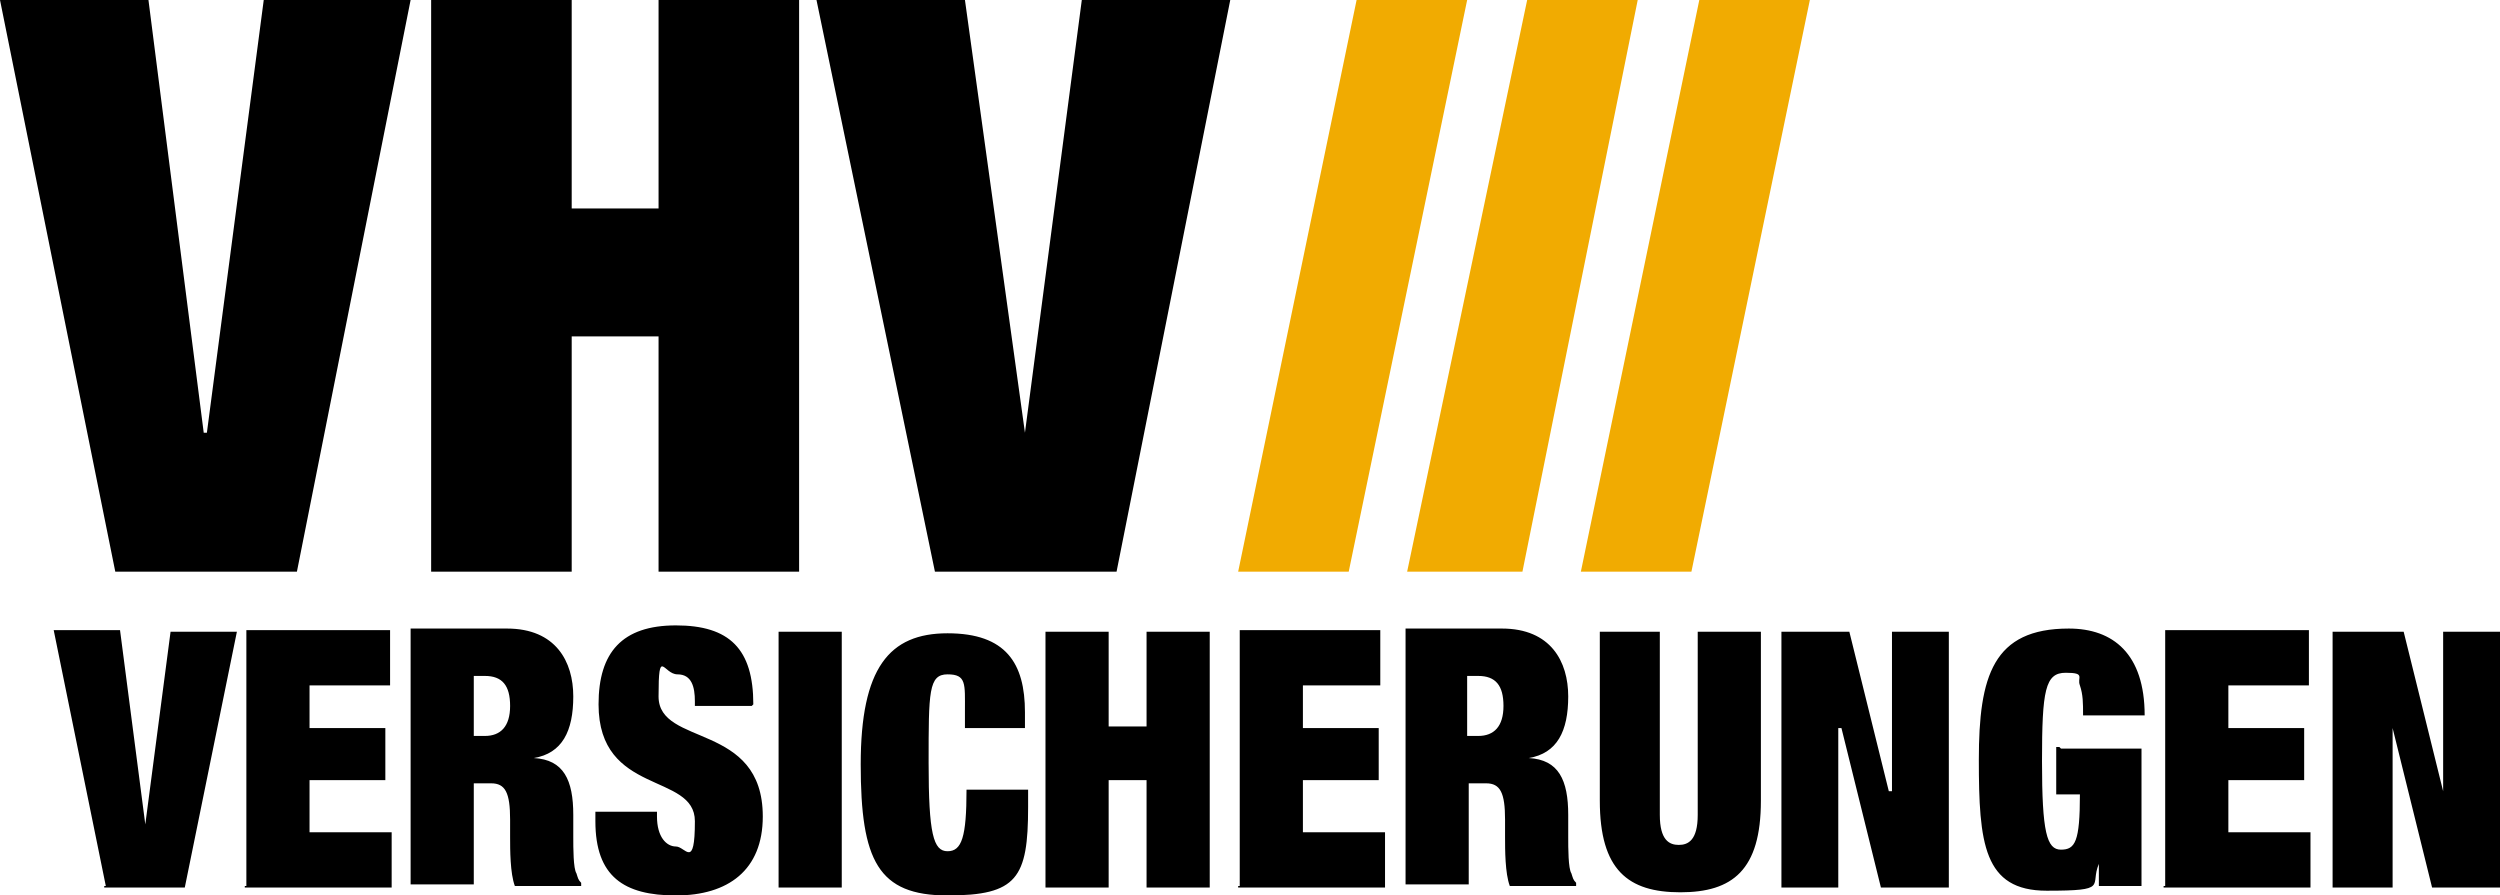
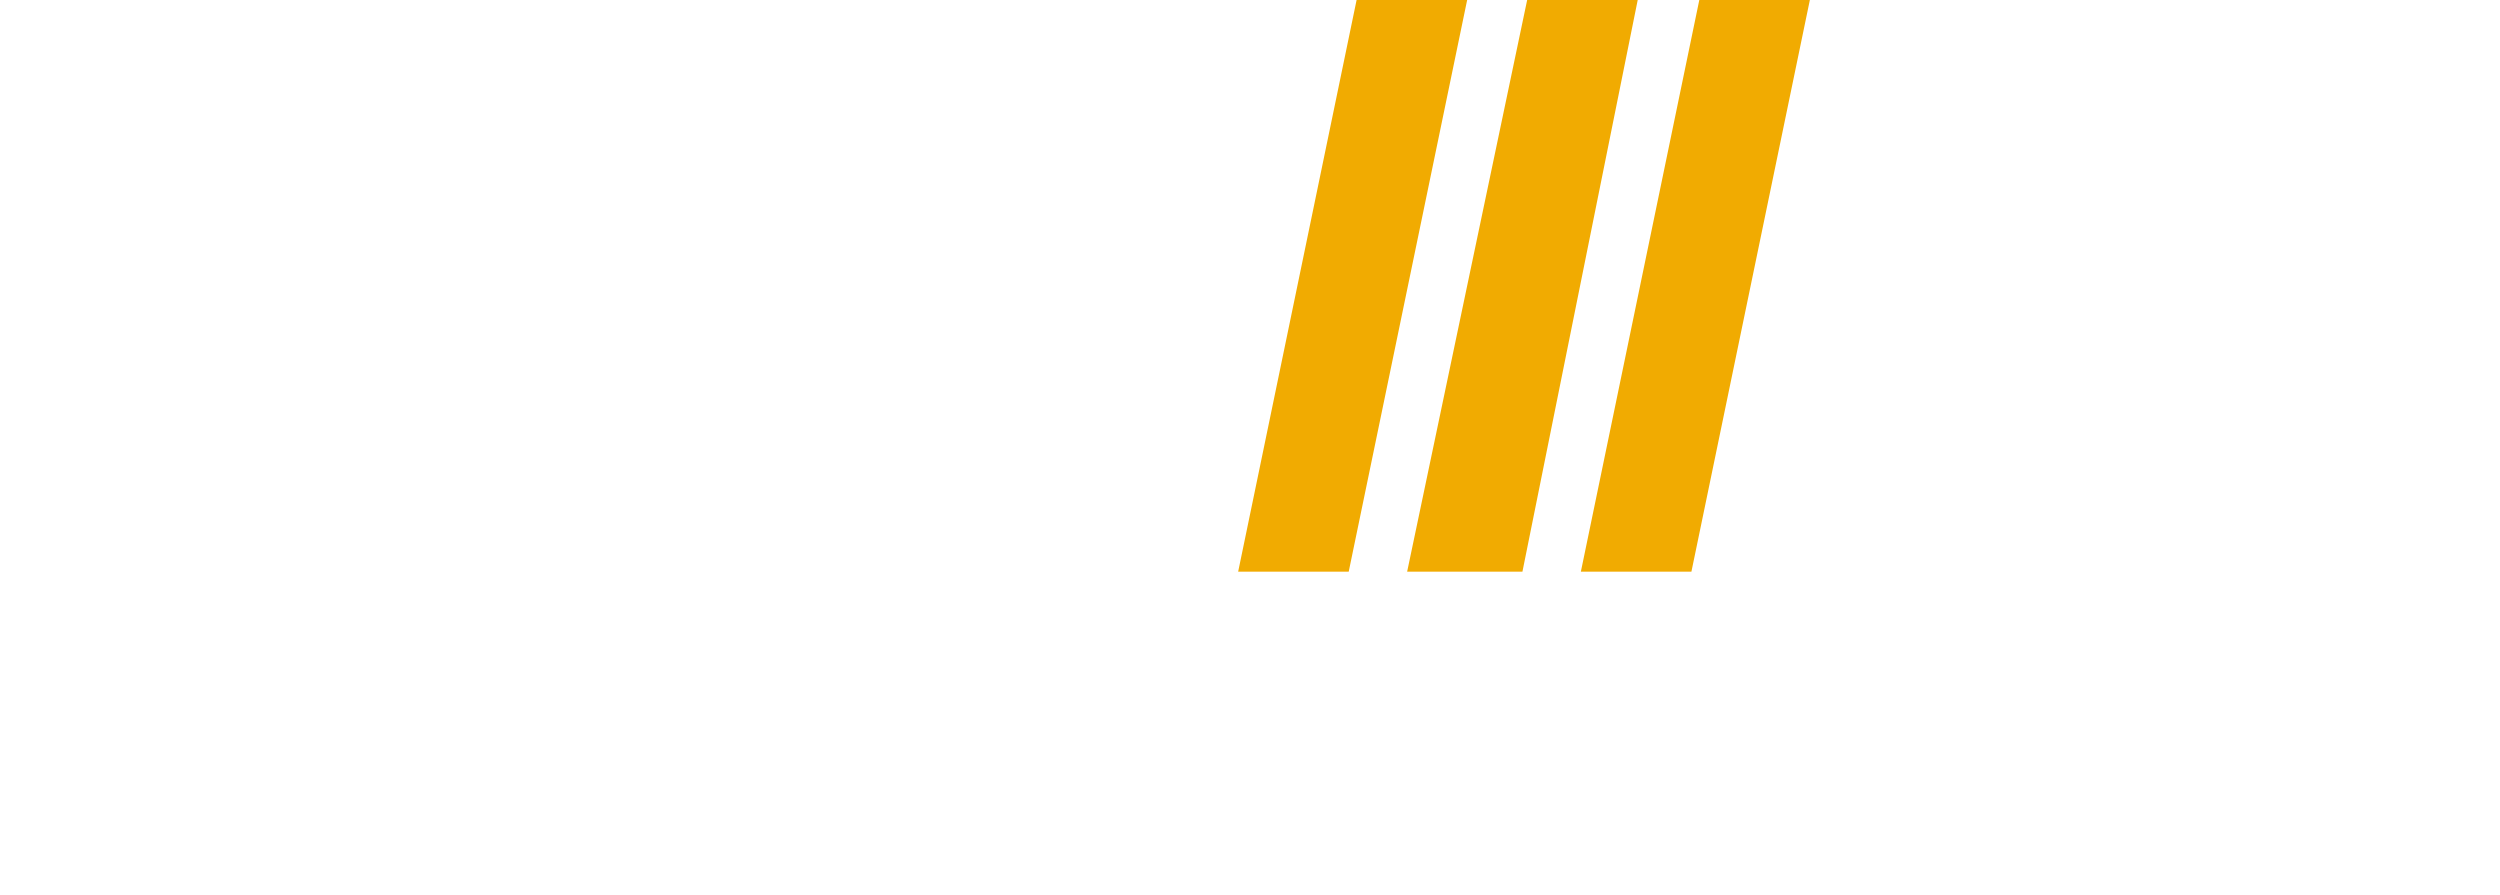
<svg xmlns="http://www.w3.org/2000/svg" id="Layer_1" version="1.1" viewBox="0 0 158.3 56.7">
  <defs>
    <style>
      .st0 {
        fill: #f1ab01;
      }
    </style>
  </defs>
  <g id="fF">
    <g>
-       <path d="M7.3,36.2h11.5L26,0h-9.3l-3.6,27.4h-.2L9.4,0H0l7.3,36.2ZM27.3,0v36.2h8.9v-14.9h5.5v14.9h8.9V0h-8.9v13.2h-5.5V0h-8.9ZM59.2,36.2h11.5L77.9,0h-9.4l-3.6,27.4L61.1,0h-9.4l7.5,36.2ZM6.6,56.2h5.1l3.3-16.2h-4.2l-1.6,12.2-1.6-12.3H3.4l3.3,16.2h-.1ZM15.5,56.2h9.3v-3.5h-5.2v-3.3h4.8v-3.3h-4.8v-2.7h5.1v-3.5h-9.1v16.2h-.1ZM26,56h4v-6.4h1.1c.9,0,1.2.6,1.2,2.3v1.1c0,.8,0,2.3.3,3.1h4.2v-.2c-.2-.2-.2-.3-.3-.6-.2-.3-.2-1.6-.2-2.3v-1.4c0-2.2-.6-3.5-2.5-3.6,1.8-.3,2.5-1.7,2.5-3.9s-1.1-4.3-4.2-4.3h-6.1v16.1ZM30,42.8h.7c1.1,0,1.6.6,1.6,1.9s-.6,1.9-1.6,1.9h-.7v-3.9ZM47.7,44.6c0-3.5-1.5-5-4.9-5s-4.9,1.7-4.9,5c0,5.8,6.1,4.3,6.1,7.4s-.6,1.6-1.2,1.6-1.2-.6-1.2-1.9v-.3h-3.9v.6c0,3.5,1.8,4.7,5.1,4.7s5.5-1.6,5.5-5c0-6-6.6-4.4-6.6-7.6s.3-1.4,1.2-1.4,1.1.8,1.1,1.7v.3s3.6,0,3.6,0ZM49.3,56.2h4v-16.2h-4v16.2ZM61,46.1h3.9v-1c0-3.1-1.2-5-4.9-5s-5.5,2.2-5.5,8.3,1.1,8.3,5.5,8.3,5.1-1.1,5.1-5.6v-1.1h-3.9c0,3-.3,3.9-1.2,3.9s-1.2-1.1-1.2-5.6,0-5.6,1.2-5.6,1.1.6,1.1,2.3v1.1h-.1ZM66.2,56.2h4v-6.8h2.4v6.8h4v-16.2h-4v6h-2.4v-6h-4s0,16.2,0,16.2ZM78.4,56.2h9.3v-3.5h-5.2v-3.3h4.8v-3.3h-4.8v-2.7h4.9v-3.5h-8.9v16.2h-.1ZM89,56h4v-6.4h1.1c.9,0,1.2.6,1.2,2.3v1.1c0,.8,0,2.3.3,3.1h4.2v-.2c-.2-.2-.2-.3-.3-.6-.2-.3-.2-1.6-.2-2.3v-1.4c0-2.2-.6-3.5-2.5-3.6,1.8-.3,2.5-1.7,2.5-3.9s-1.1-4.3-4.2-4.3h-6.1v16.1ZM92.9,42.8h.7c1.1,0,1.6.6,1.6,1.9s-.6,1.9-1.6,1.9h-.7v-3.9ZM104.9,40h-3.6v10.7c0,4.4,1.8,5.8,5.1,5.8s5.1-1.4,5.1-5.8v-10.7h-4v11.6c0,1.6-.6,1.9-1.2,1.9s-1.2-.3-1.2-1.9v-11.6h-.1ZM112.8,40v16.2h3.6v-10.1h.2l2.5,10.1h4.3v-16.2h-3.6v10.1h-.2l-2.5-10.1h-4.3ZM130.4,47.3h-.2v3h1.5c0,3-.3,3.5-1.2,3.5s-1.2-1.1-1.2-5.6.2-5.6,1.5-5.6.7.3.9.8c.2.6.2,1.1.2,1.9h3.9c0-3.9-2-5.5-4.8-5.5-4.8,0-5.7,3-5.7,8.3s.3,8.3,4.3,8.3,2.7-.3,3.3-1.7v1.4h2.7v-8.7h-5.1ZM137,56.2h9.3v-3.5h-5.2v-3.3h4.8v-3.3h-4.8v-2.7h5.1v-3.5h-9.1v16.2h-.1ZM147.6,56.2h3.9v-10.1l2.5,10.1h4.3v-16.2h-3.6v10.1l-2.5-10.1h-4.5v16.2Z" />
      <path class="st0" d="M78.4,36.2L85.9,0h7l-7.5,36.2h-7ZM96.7,0h7l-7.3,36.2h-7.3L96.7,0ZM107.6,0h7l-7.5,36.2h-7L107.6,0Z" />
    </g>
  </g>
</svg>